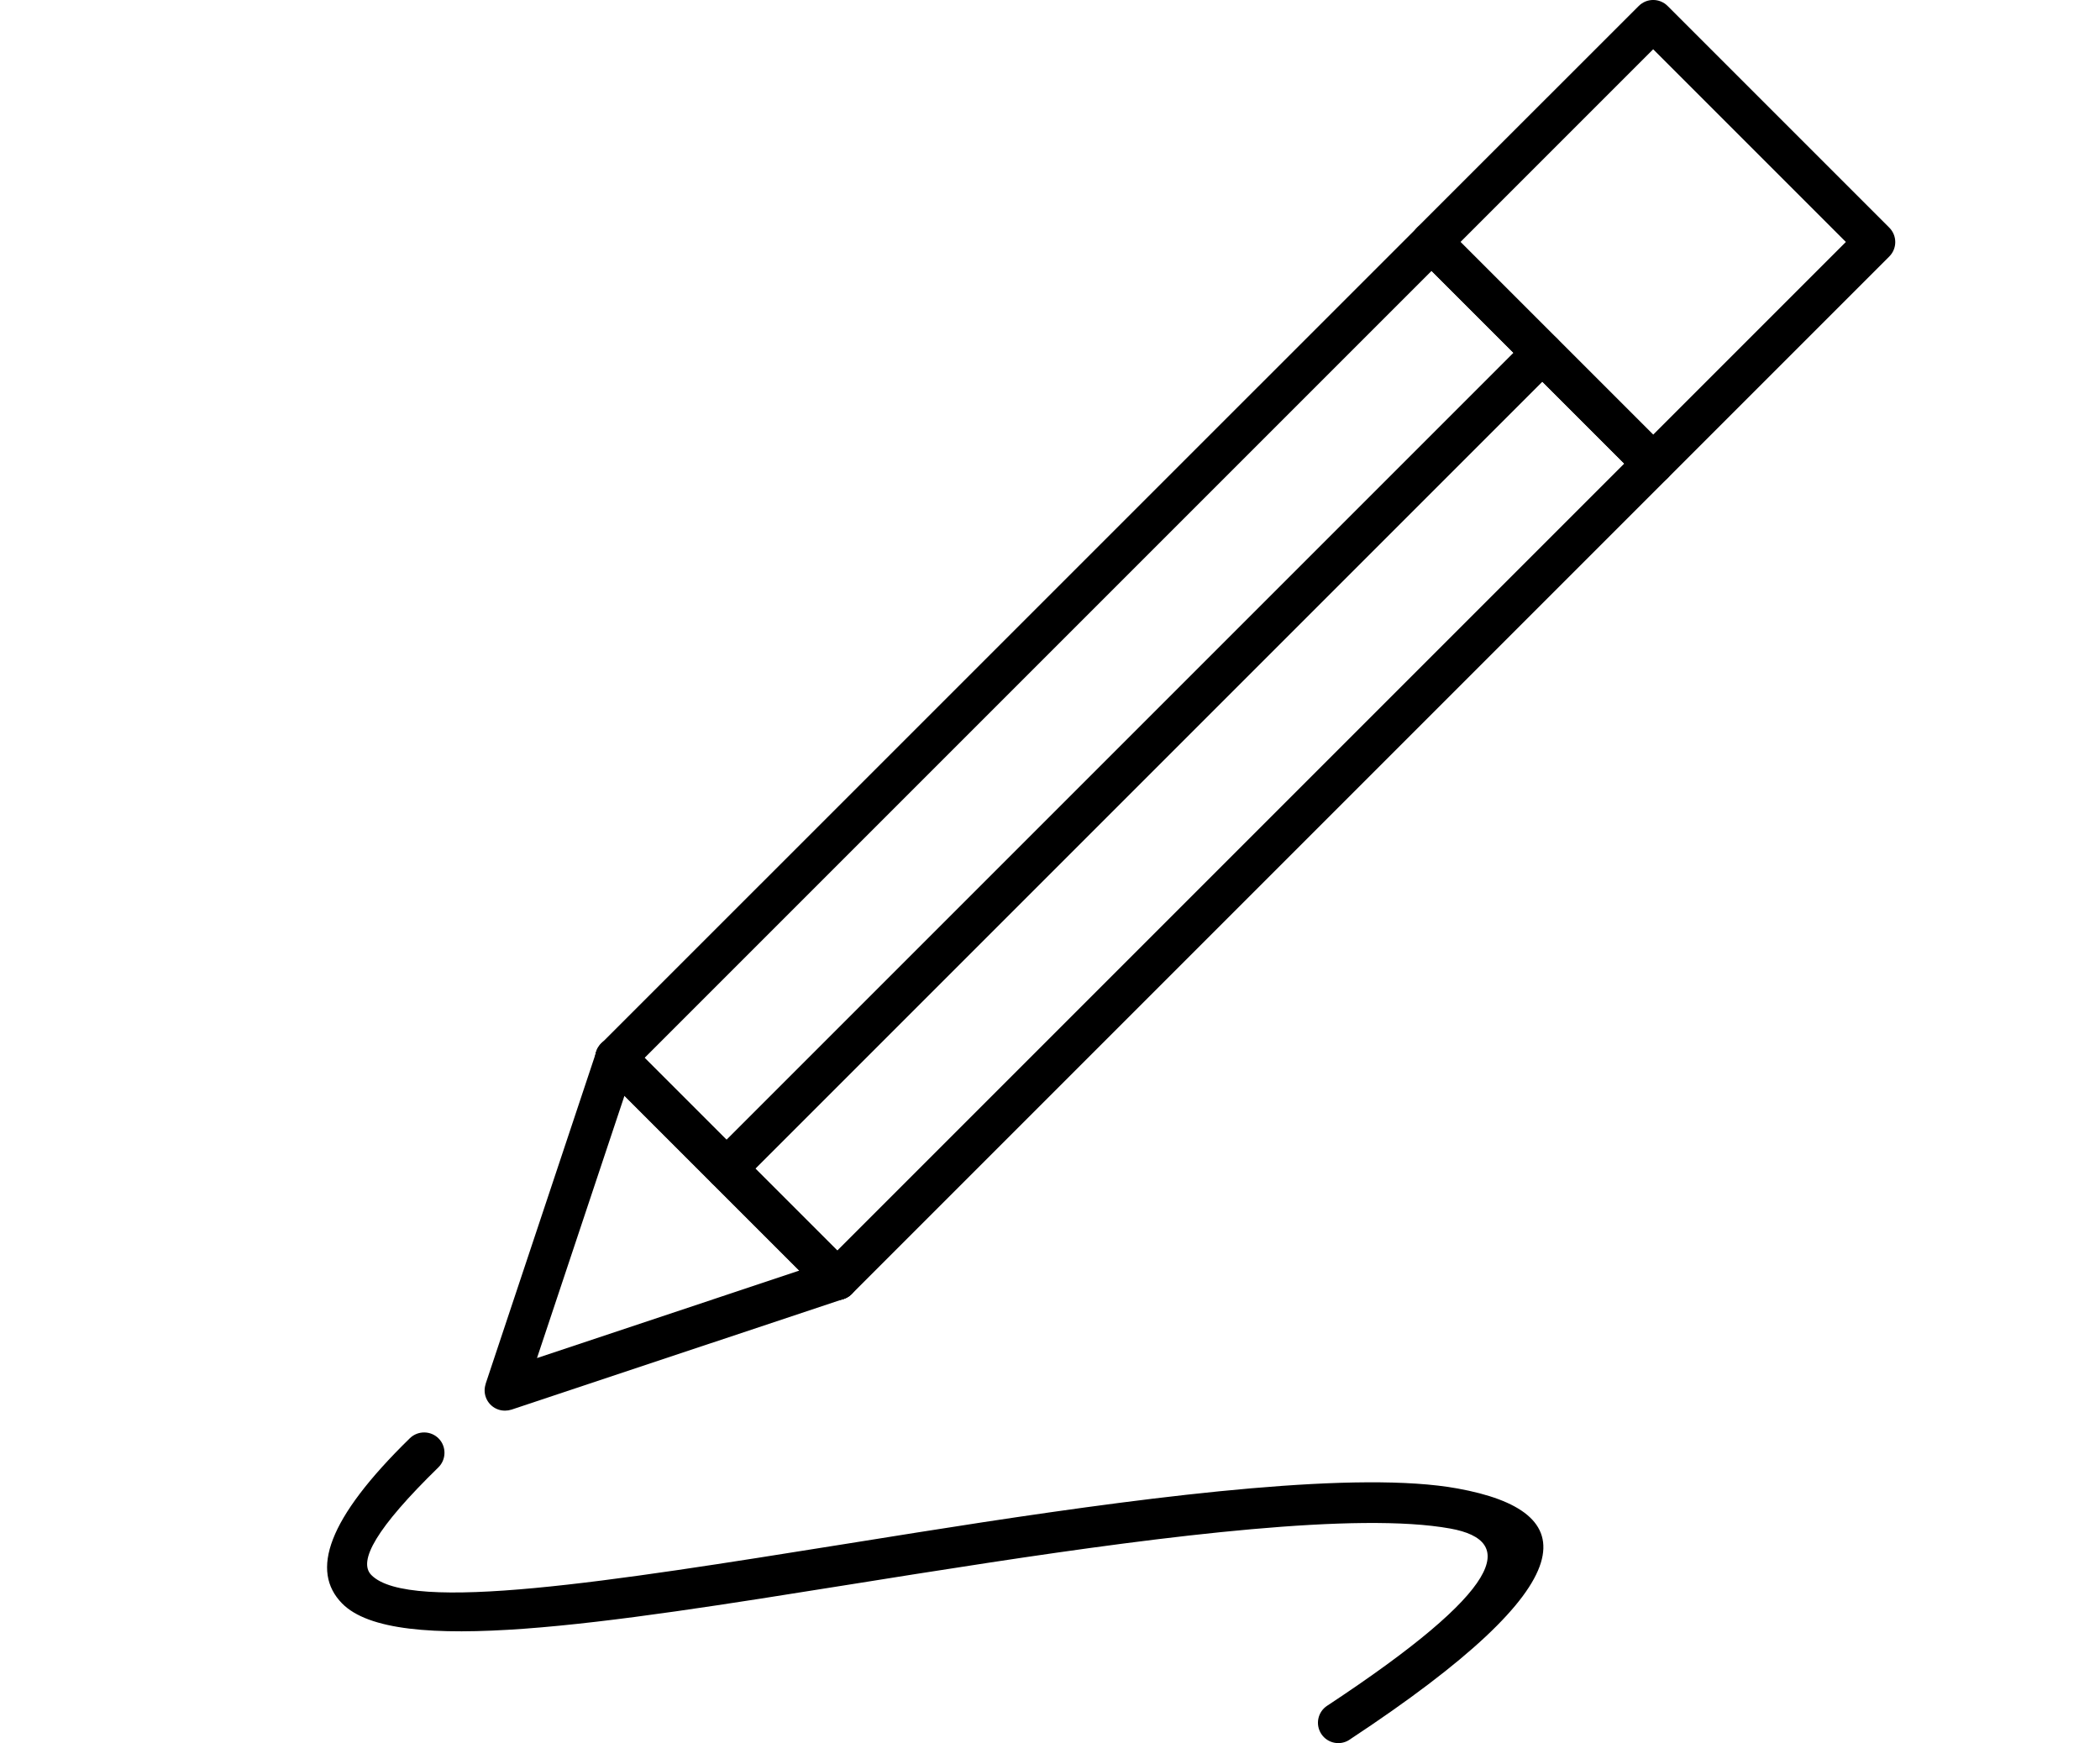
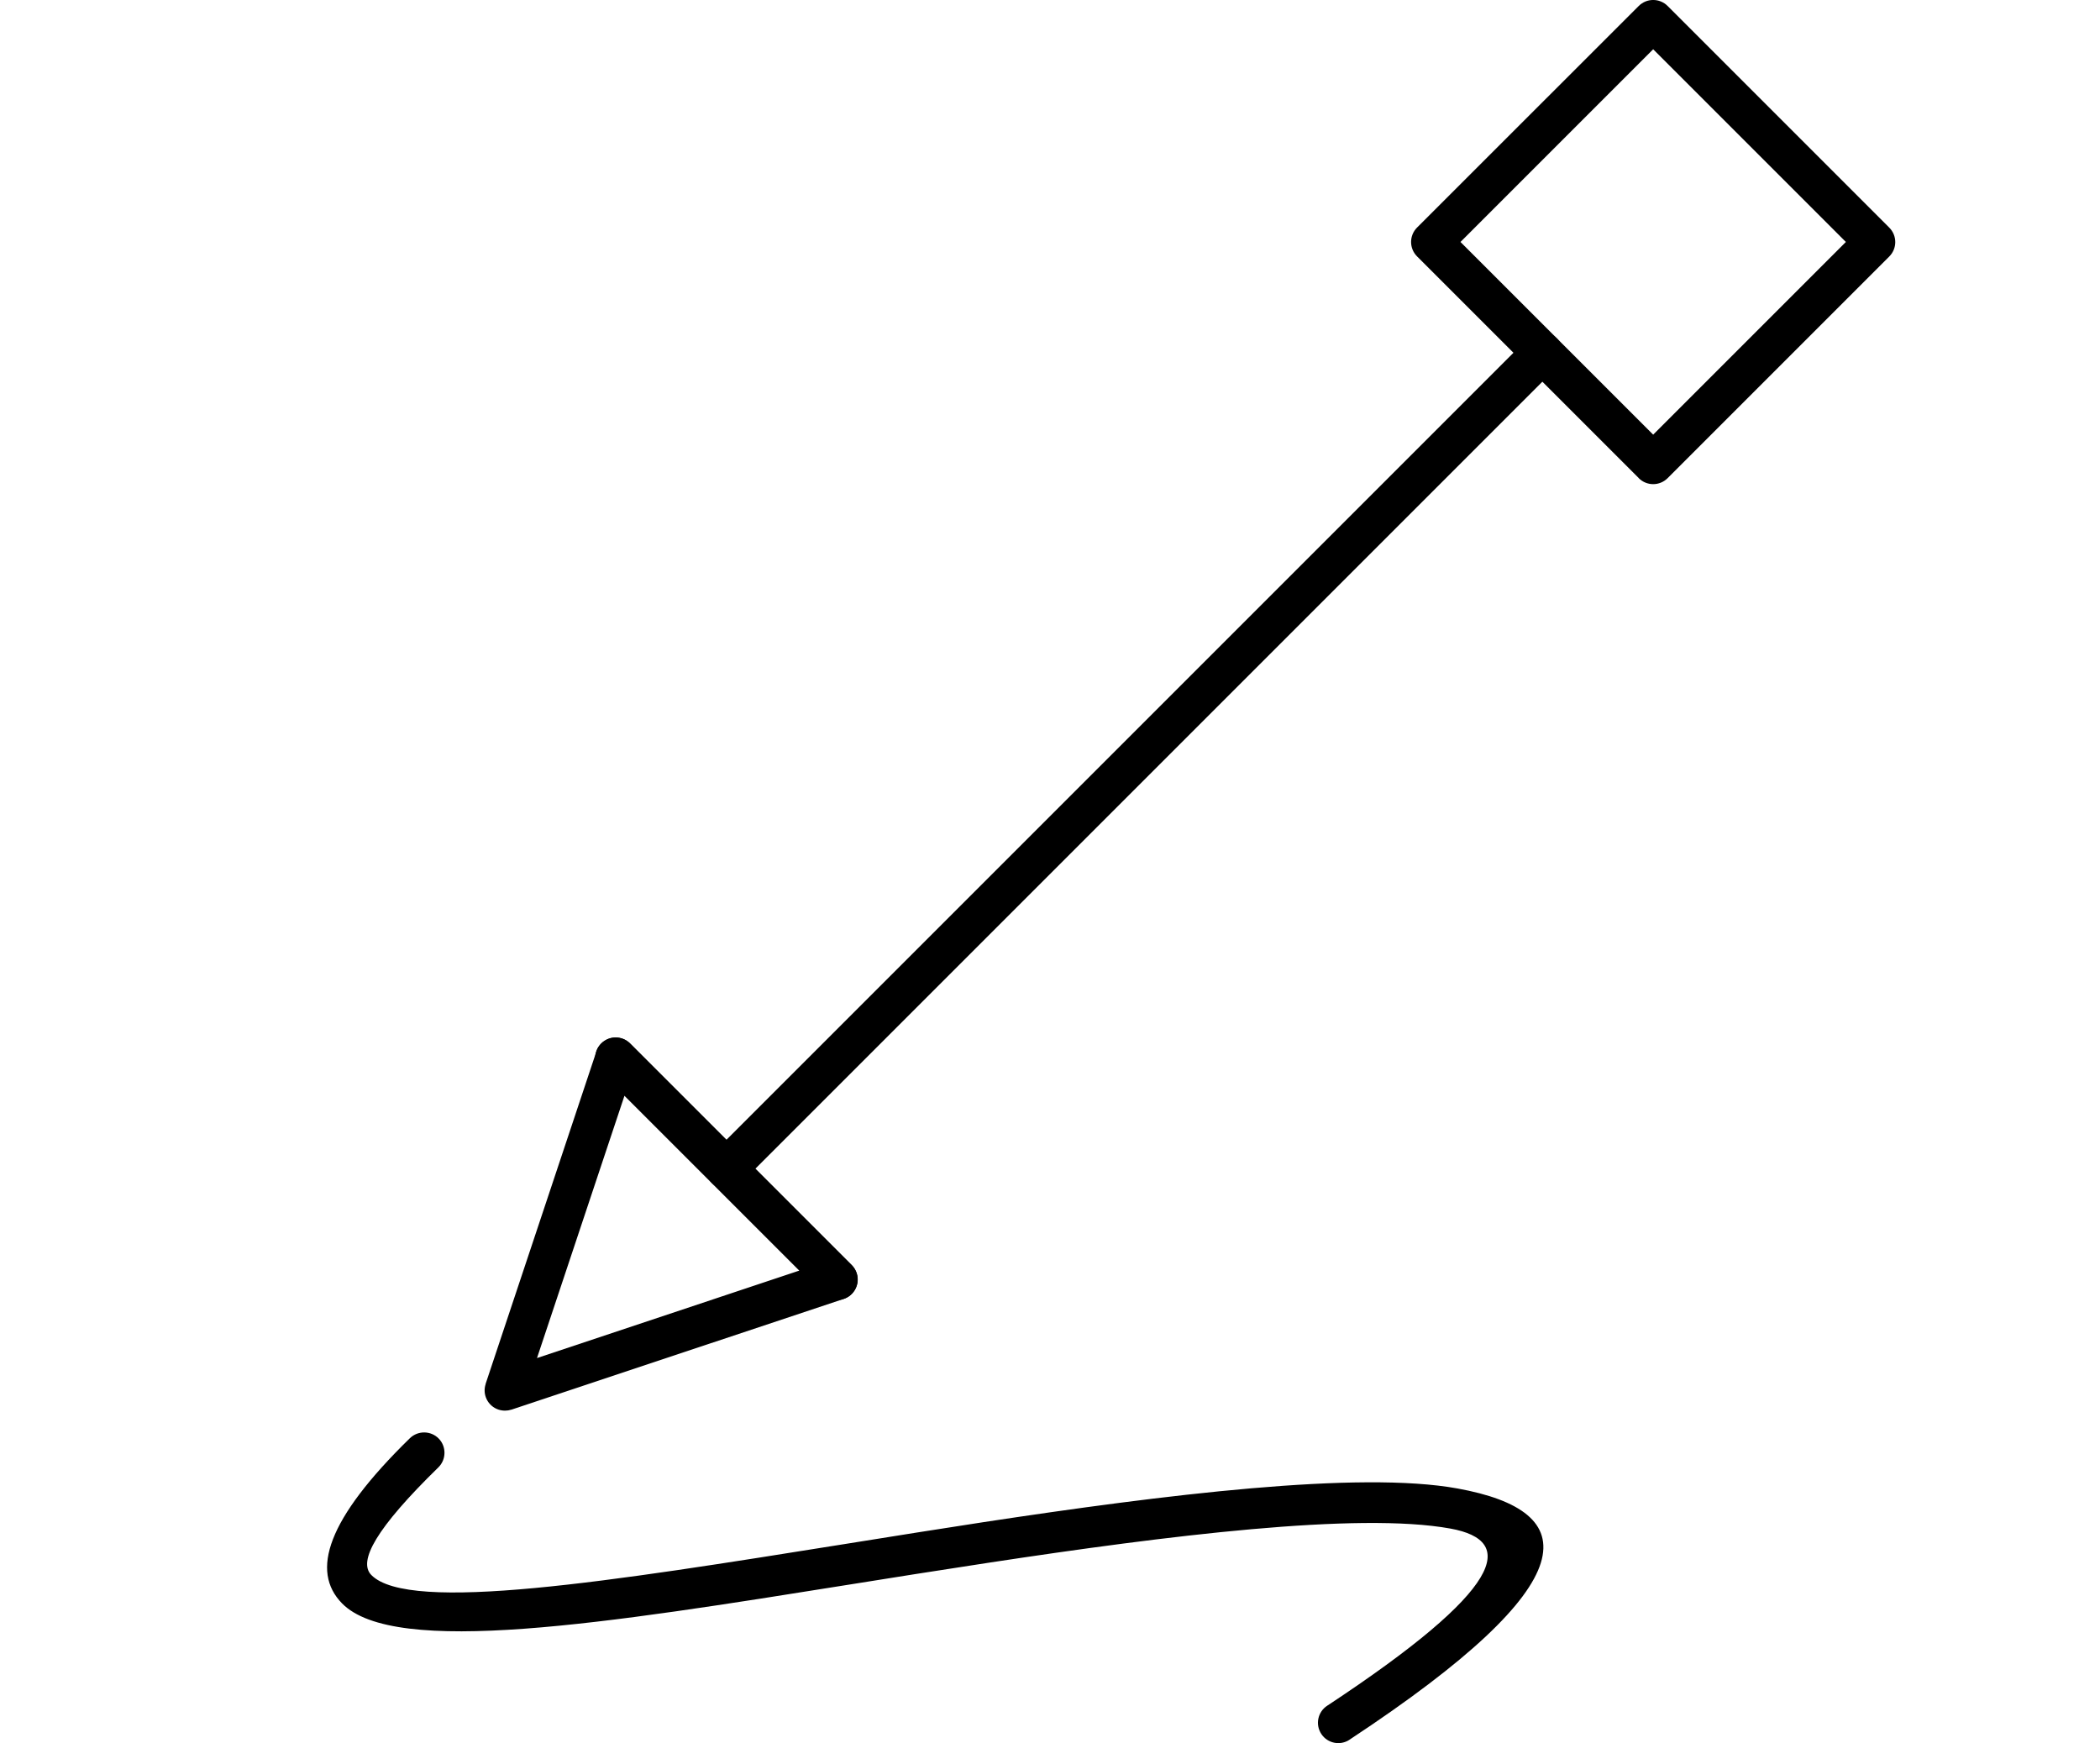
<svg xmlns="http://www.w3.org/2000/svg" data-id="Layer_1" data-name="Layer 1" viewBox="0 0 227.99 189.24">
  <path d="M146.51,188.88c-1.02.67-2.39.39-3.06-.63-.67-1.02-.39-2.39.63-3.06,19.32-12.73,20.6-17.93,13.38-19.24-10.05-1.82-30.77.77-50.06,3.7-5.83.89-10.5,1.63-15.05,2.36-26.54,4.24-49.5,7.91-55.22,2.06-3.42-3.5-1.64-9.13,7.37-17.93.88-.85,2.28-.83,3.13.04s.83,2.28-.04,3.13c-6.77,6.61-8.74,10.19-7.28,11.68,4.11,4.2,26.02.7,51.35-3.35,5.3-.85,10.74-1.72,15.08-2.38,19.63-2.98,40.79-5.61,51.5-3.66,13.54,2.46,14.48,10-11.74,27.28h0Z" />
-   <path d="M156.99,24.71l24.06,24.06c.87.87.87,2.27,0,3.14l-88.58,88.58c-.87.87-2.27.87-3.14,0l-24.06-24.06c-.87-.87-.87-2.27,0-3.14L153.86,24.71c.87-.87,2.27-.87,3.14,0h0ZM176.34,50.33l-20.92-20.92-85.45,85.45,20.92,20.92,85.45-85.45h0Z" />
  <path d="M158.56,26.27l20.92,20.92,20.92-20.92-20.92-20.92-20.92,20.92h0ZM177.91,51.9l-24.06-24.06c-.87-.87-.87-2.27,0-3.14L177.91.65c.87-.87,2.27-.87,3.14,0l24.06,24.06c.87.87.87,2.27,0,3.14l-24.06,24.06c-.87.87-2.27.87-3.14,0h0Z" />
  <path d="M65.27,116.42c-.87-.87-.87-2.27,0-3.14.87-.87,2.27-.87,3.14,0l24.06,24.06c.87.87.87,2.27,0,3.14-.87.87-2.27.87-3.14,0l-24.06-24.06h0Z" />
  <path d="M165.88,36.73c.87-.87,2.27-.87,3.14,0,.87.87.87,2.27,0,3.14l-88.58,88.58c-.87.87-2.27.87-3.14,0-.87-.87-.87-2.27,0-3.14l88.58-88.58h0Z" />
  <path d="M67.8,118.95l-9.5,28.49,28.49-9.5-19-19h0ZM52.72,150.25l11.96-35.89c.09-.39.29-.76.59-1.06.87-.87,2.27-.87,3.14,0l24.06,24.06h0c.24.24.42.54.53.87.38,1.16-.25,2.41-1.4,2.79l-36.07,12.02h-.01s0,0,0,0c-.43.14-.92.15-1.39,0-1.16-.38-1.79-1.63-1.4-2.79h0Z" />
</svg>